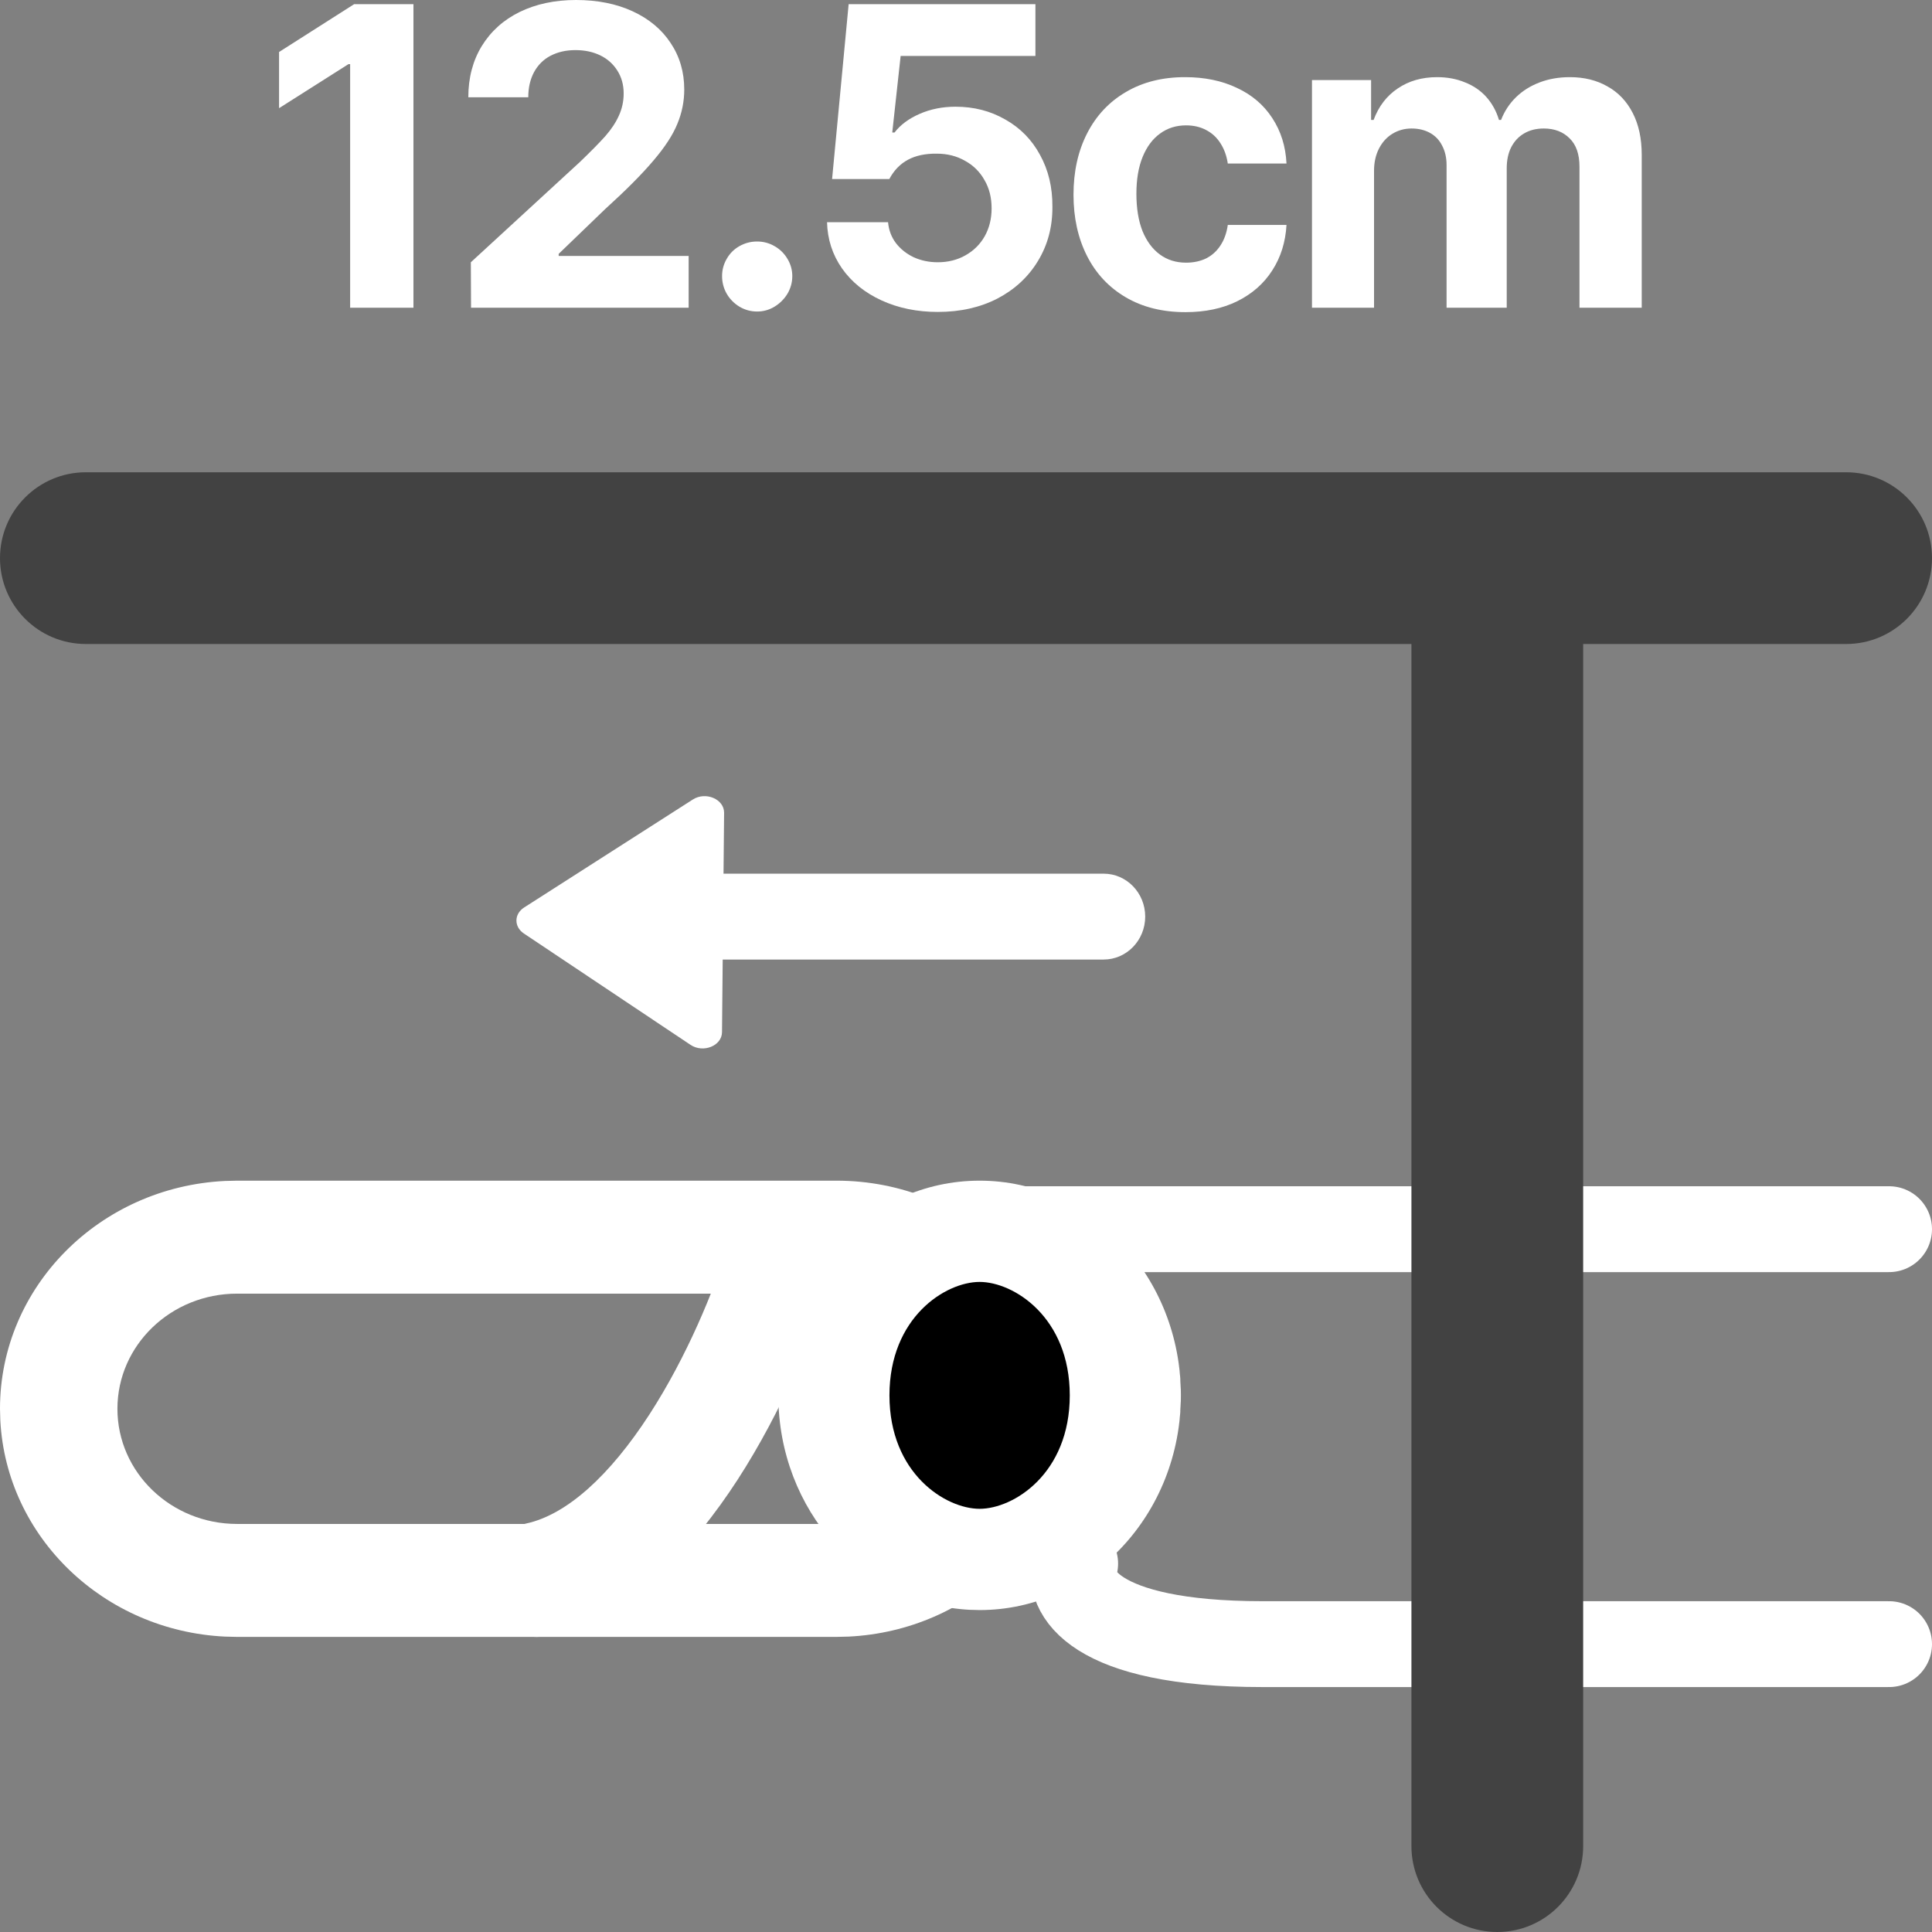
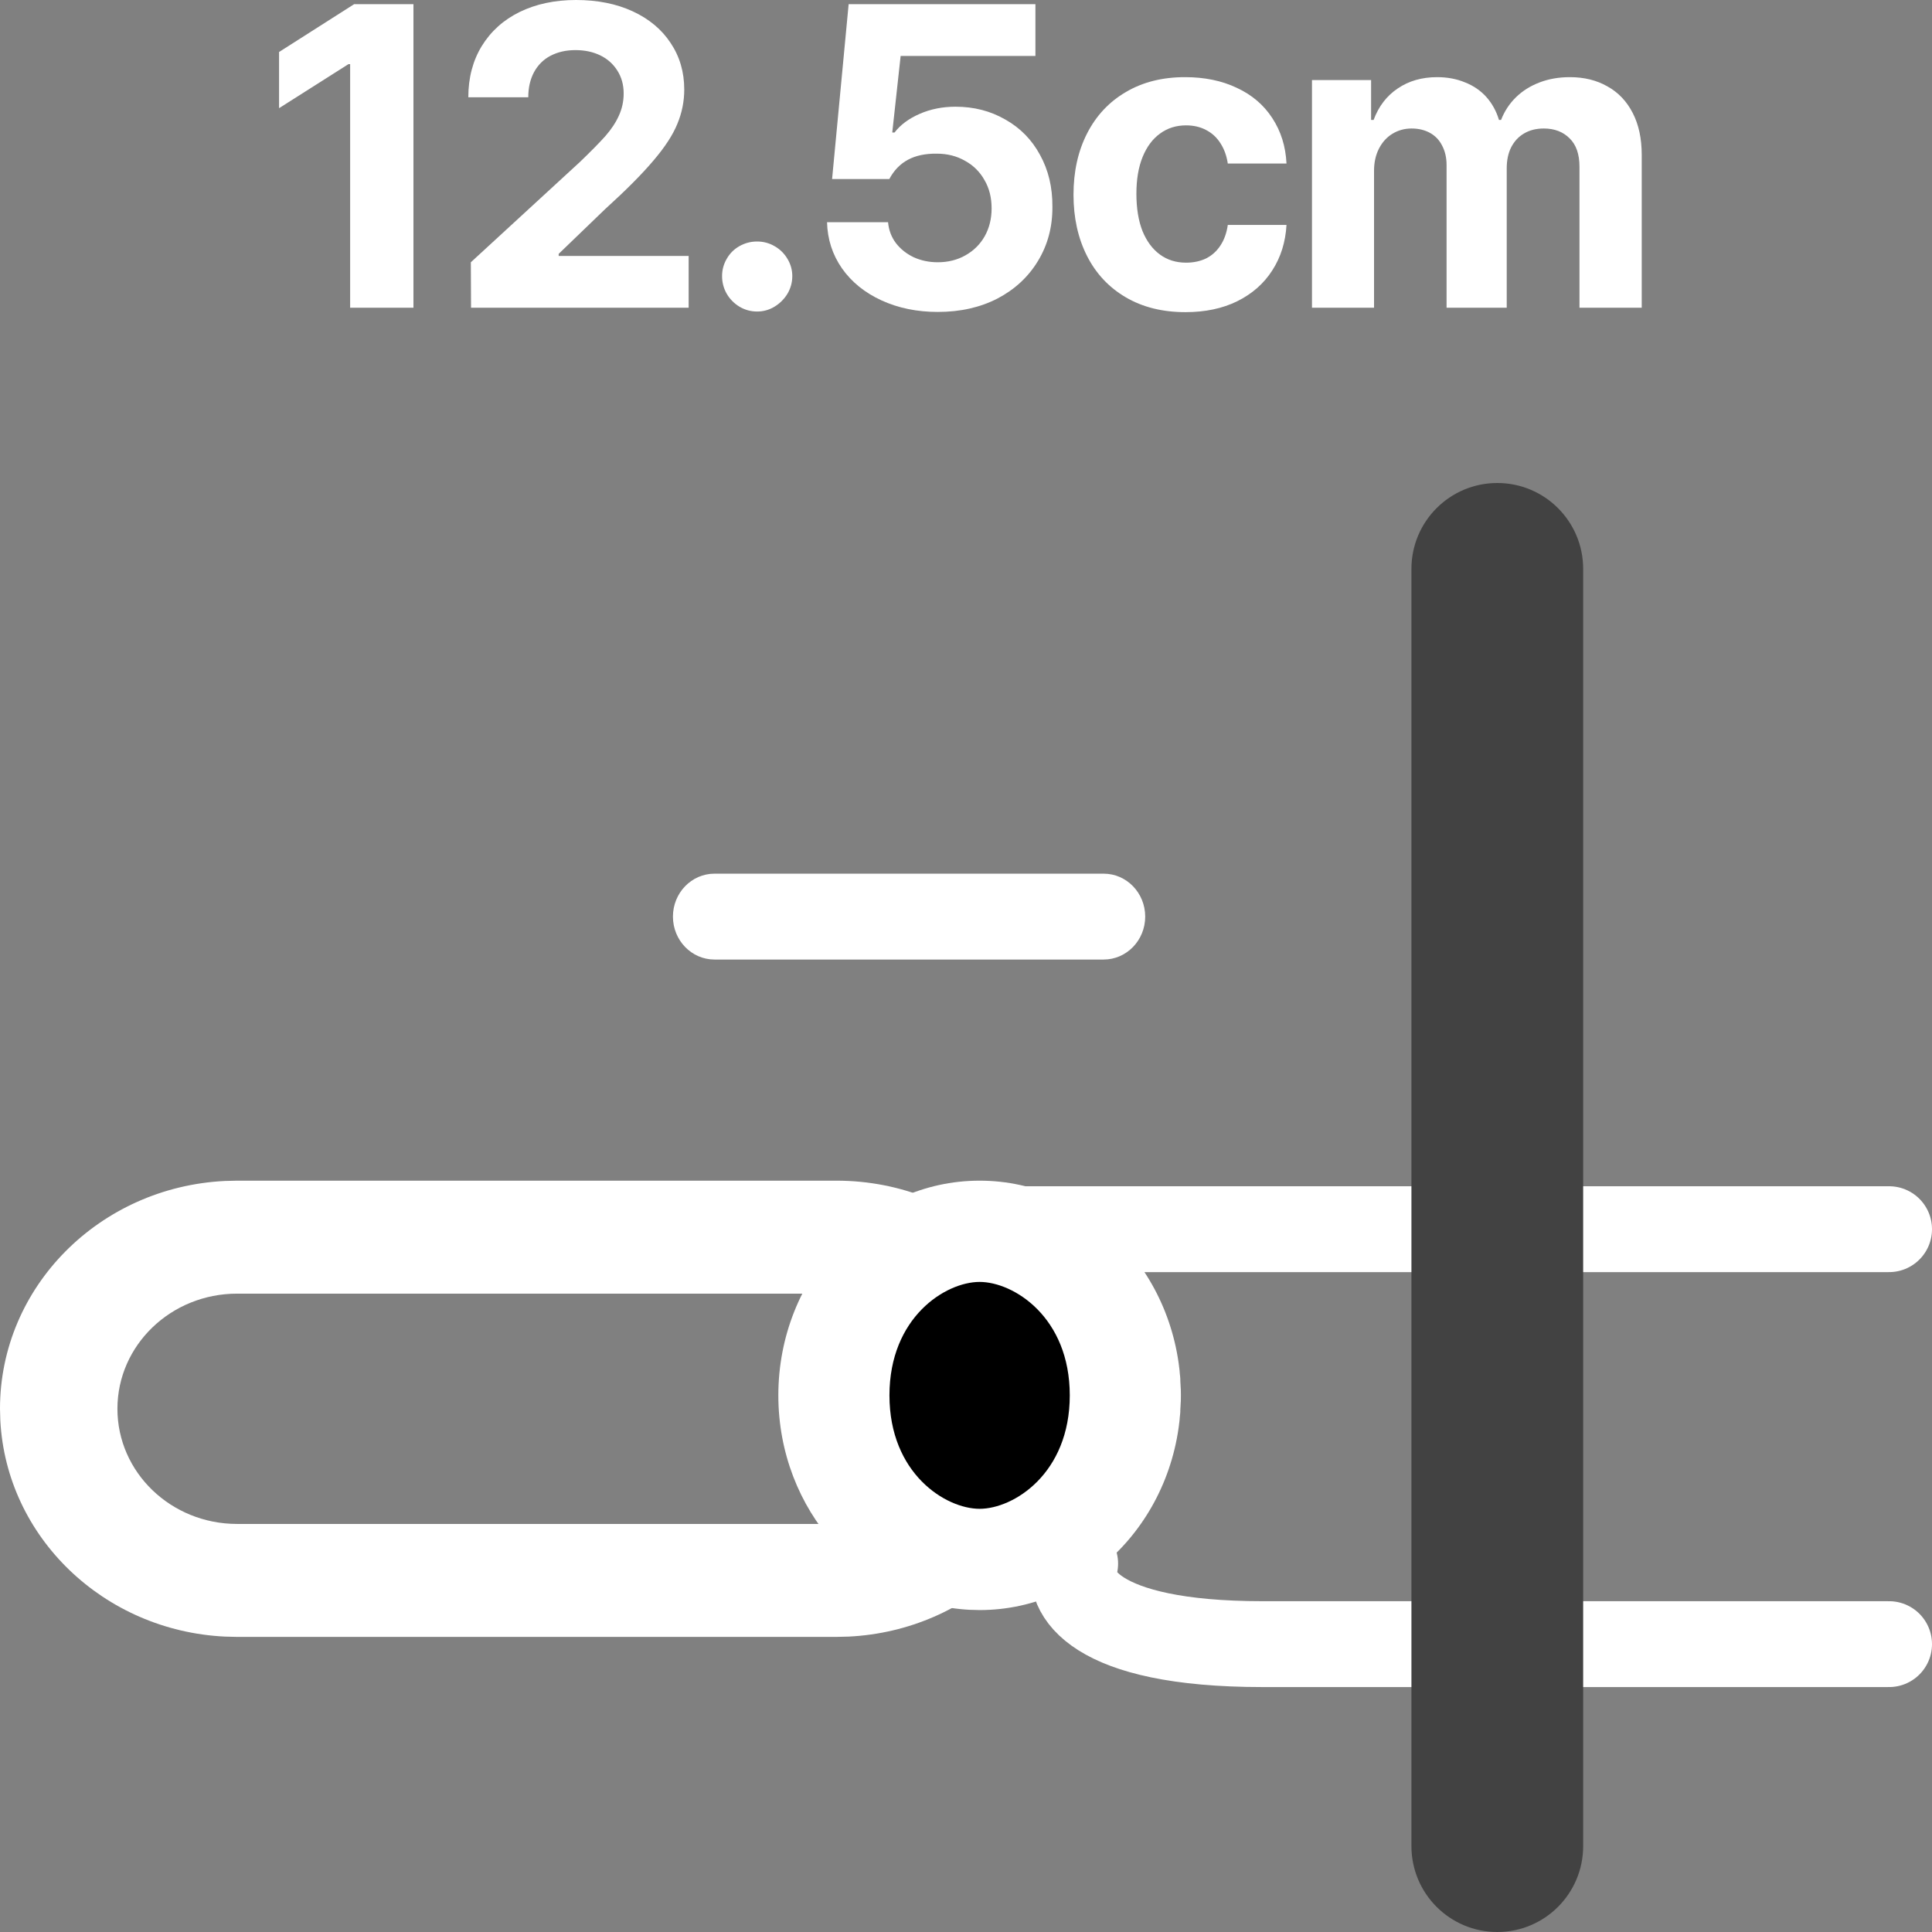
<svg xmlns="http://www.w3.org/2000/svg" width="90" height="90" viewBox="0 0 90 90" fill="none">
  <rect x="0" y="0" width="90" height="90" fill="#808080" stroke="none" />
  <path d="M38.963 70.991V76.253H11.045V70.991H38.963ZM44.538 65.627C44.538 62.664 42.042 60.263 38.963 60.263H11.045C7.966 60.263 5.47 62.664 5.47 65.627C5.47 68.589 7.966 70.991 11.045 70.991V76.253L10.476 76.239C4.828 75.964 0.301 71.606 0.015 66.173L0 65.627C0 59.941 4.64 55.299 10.476 55.014L11.045 55H38.963C45.063 55 50.008 59.758 50.008 65.627L49.995 66.173C49.709 71.607 45.18 75.964 39.532 76.239L38.963 76.253V70.991C42.042 70.991 44.538 68.589 44.538 65.627Z" fill="white" />
-   <path d="M33.884 58.088C34.314 56.688 35.725 55.925 37.038 56.383C38.35 56.842 39.065 58.347 38.636 59.747C37.906 62.125 36.442 65.719 34.358 68.934C32.336 72.052 29.379 75.358 25.508 76.199C24.155 76.493 22.834 75.561 22.559 74.118C22.283 72.675 23.157 71.266 24.509 70.972C26.425 70.556 28.424 68.71 30.246 65.9C32.006 63.186 33.274 60.076 33.884 58.088Z" fill="white" />
  <path d="M55.007 65.002C55.007 69.835 51.089 73.753 46.255 73.753C41.422 73.753 37.504 69.835 37.504 65.002C37.504 60.168 41.422 56.25 46.255 56.25C51.089 56.25 55.007 60.168 55.007 65.002Z" fill="black" />
  <path d="M49.834 65.001C49.834 61.359 47.219 59.717 45.634 59.717C44.049 59.717 41.435 61.359 41.434 65.001C41.434 68.643 44.049 70.286 45.634 70.286V75.003L45.151 74.99C40.197 74.722 36.258 70.352 36.258 65.001C36.258 59.478 40.456 55 45.634 55C50.813 55 55.011 59.478 55.011 65.001C55.011 70.525 50.813 75.003 45.634 75.003V70.286C47.219 70.286 49.834 68.643 49.834 65.001Z" fill="white" />
  <path d="M50.085 72.84C49.669 74.09 50.833 76.59 58.821 76.59C66.808 76.59 80.512 76.59 88 76.59" stroke="white" stroke-width="4" stroke-linecap="round" />
  <path d="M47.512 57.26L88 57.26" stroke="white" stroke-width="4" stroke-linecap="round" />
  <path d="M73.75 86C73.75 88.209 71.959 90 69.75 90C67.541 90 65.75 88.209 65.75 86L65.75 26.5C65.75 24.291 67.541 22.5 69.75 22.5C71.959 22.5 73.75 24.291 73.75 26.5L73.75 86Z" fill="#424242" />
  <path d="M61.117 3.73H63.871V5.586H63.988C64.223 4.954 64.597 4.466 65.111 4.121C65.626 3.77 66.238 3.594 66.947 3.594C67.422 3.594 67.856 3.675 68.246 3.838C68.643 3.994 68.975 4.222 69.242 4.521C69.509 4.821 69.704 5.176 69.828 5.586H69.926C70.082 5.182 70.313 4.831 70.619 4.531C70.925 4.232 71.293 4.001 71.723 3.838C72.152 3.675 72.621 3.594 73.129 3.594C73.793 3.594 74.376 3.737 74.877 4.023C75.385 4.303 75.779 4.717 76.059 5.264C76.338 5.804 76.478 6.455 76.478 7.217V14.336H73.578V7.764C73.578 7.184 73.425 6.745 73.119 6.445C72.813 6.139 72.413 5.986 71.918 5.986C71.56 5.986 71.251 6.064 70.99 6.221C70.736 6.37 70.538 6.585 70.394 6.865C70.258 7.139 70.189 7.464 70.189 7.842V14.336H67.387V7.686C67.387 7.347 67.318 7.048 67.182 6.787C67.051 6.527 66.863 6.328 66.615 6.191C66.368 6.055 66.081 5.986 65.756 5.986C65.43 5.986 65.134 6.068 64.867 6.23C64.607 6.387 64.398 6.615 64.242 6.914C64.086 7.214 64.008 7.562 64.008 7.959V14.336H61.117V3.73Z" fill="white" />
  <path d="M55.223 14.541C54.155 14.541 53.227 14.31 52.44 13.848C51.652 13.385 51.05 12.741 50.633 11.914C50.216 11.087 50.008 10.14 50.008 9.072C50.008 7.992 50.219 7.038 50.643 6.211C51.066 5.384 51.668 4.743 52.449 4.287C53.23 3.825 54.148 3.594 55.203 3.594C56.115 3.594 56.919 3.76 57.615 4.092C58.318 4.417 58.868 4.886 59.266 5.498C59.669 6.11 59.891 6.816 59.93 7.617H57.195C57.143 7.266 57.033 6.956 56.863 6.689C56.694 6.416 56.473 6.208 56.199 6.064C55.926 5.915 55.61 5.84 55.252 5.84C54.79 5.84 54.386 5.967 54.041 6.221C53.696 6.468 53.426 6.829 53.23 7.305C53.035 7.78 52.938 8.353 52.938 9.023C52.938 9.701 53.032 10.28 53.221 10.762C53.416 11.237 53.686 11.602 54.031 11.855C54.376 12.109 54.783 12.236 55.252 12.236C55.597 12.236 55.906 12.171 56.18 12.041C56.453 11.904 56.678 11.703 56.853 11.435C57.029 11.169 57.143 10.85 57.195 10.479H59.93C59.884 11.279 59.663 11.986 59.266 12.598C58.875 13.21 58.331 13.688 57.635 14.033C56.945 14.372 56.141 14.541 55.223 14.541Z" fill="white" />
  <path d="M43.684 14.531C42.72 14.531 41.848 14.352 41.066 13.994C40.285 13.636 39.67 13.138 39.221 12.5C38.778 11.862 38.547 11.146 38.527 10.352H41.369C41.402 10.716 41.522 11.038 41.73 11.318C41.945 11.598 42.222 11.82 42.56 11.982C42.906 12.139 43.28 12.217 43.684 12.217C44.165 12.217 44.595 12.109 44.973 11.895C45.357 11.68 45.656 11.383 45.871 11.006C46.086 10.622 46.193 10.189 46.193 9.707C46.193 9.206 46.083 8.766 45.861 8.389C45.647 8.005 45.344 7.705 44.953 7.49C44.569 7.269 44.13 7.158 43.635 7.158C43.107 7.152 42.661 7.246 42.297 7.441C41.932 7.637 41.643 7.936 41.428 8.34H38.762L39.533 0.195H48.234V2.607H41.955L41.565 6.172H41.672C41.945 5.814 42.336 5.524 42.844 5.303C43.352 5.081 43.908 4.971 44.514 4.971C45.367 4.971 46.138 5.169 46.828 5.566C47.525 5.957 48.065 6.507 48.449 7.217C48.84 7.926 49.032 8.73 49.025 9.629C49.032 10.566 48.807 11.409 48.352 12.158C47.902 12.9 47.274 13.483 46.467 13.906C45.66 14.323 44.732 14.531 43.684 14.531Z" fill="white" />
  <path d="M35.268 14.512C34.975 14.512 34.701 14.437 34.447 14.287C34.193 14.131 33.995 13.929 33.852 13.682C33.708 13.428 33.637 13.154 33.637 12.861C33.637 12.575 33.708 12.308 33.852 12.06C33.995 11.807 34.193 11.608 34.447 11.465C34.701 11.322 34.975 11.25 35.268 11.25C35.56 11.25 35.831 11.322 36.078 11.465C36.332 11.608 36.534 11.807 36.684 12.06C36.833 12.308 36.908 12.575 36.908 12.861C36.908 13.154 36.833 13.428 36.684 13.682C36.534 13.929 36.332 14.131 36.078 14.287C35.831 14.437 35.56 14.512 35.268 14.512Z" fill="white" />
  <path d="M21.934 12.217L27.021 7.539C27.523 7.057 27.913 6.66 28.193 6.348C28.473 6.029 28.685 5.71 28.828 5.391C28.978 5.065 29.053 4.72 29.053 4.355C29.053 3.952 28.955 3.597 28.76 3.291C28.564 2.979 28.297 2.741 27.959 2.578C27.62 2.415 27.236 2.334 26.807 2.334C26.37 2.334 25.983 2.422 25.645 2.598C25.312 2.773 25.055 3.031 24.873 3.369C24.697 3.701 24.609 4.089 24.609 4.531H21.816C21.816 3.626 22.025 2.832 22.441 2.148C22.865 1.458 23.454 0.928 24.209 0.557C24.971 0.186 25.846 0 26.836 0C27.832 0 28.711 0.176 29.473 0.527C30.234 0.879 30.824 1.37 31.24 2.002C31.663 2.633 31.875 3.356 31.875 4.17C31.875 4.723 31.768 5.257 31.553 5.771C31.344 6.286 30.973 6.855 30.439 7.48C29.912 8.105 29.16 8.861 28.184 9.746L26.025 11.826V11.924H32.08V14.336H21.943L21.934 12.217Z" fill="white" />
  <path d="M19.26 14.336H16.311V2.988H16.232L13 5.039V2.422L16.496 0.195H19.26V14.336Z" fill="white" />
-   <path d="M86 22C88.209 22 90 23.791 90 26C90 28.209 88.209 30 86 30H4C1.791 30 0 28.209 0 26C0 23.791 1.791 22 4 22H86Z" fill="#424242" />
-   <path d="M24.415 42.275C23.943 42.577 23.938 43.174 24.403 43.485L32.167 48.673C32.759 49.069 33.628 48.719 33.634 48.084L33.731 37.864C33.737 37.227 32.874 36.86 32.275 37.244L24.415 42.275Z" fill="white" />
  <path d="M33.283 40.699C32.214 40.699 31.348 41.594 31.348 42.699C31.348 43.803 32.214 44.699 33.283 44.699H51.412C52.481 44.699 53.348 43.803 53.348 42.699C53.348 41.594 52.481 40.699 51.412 40.699H33.283Z" fill="white" />
</svg>